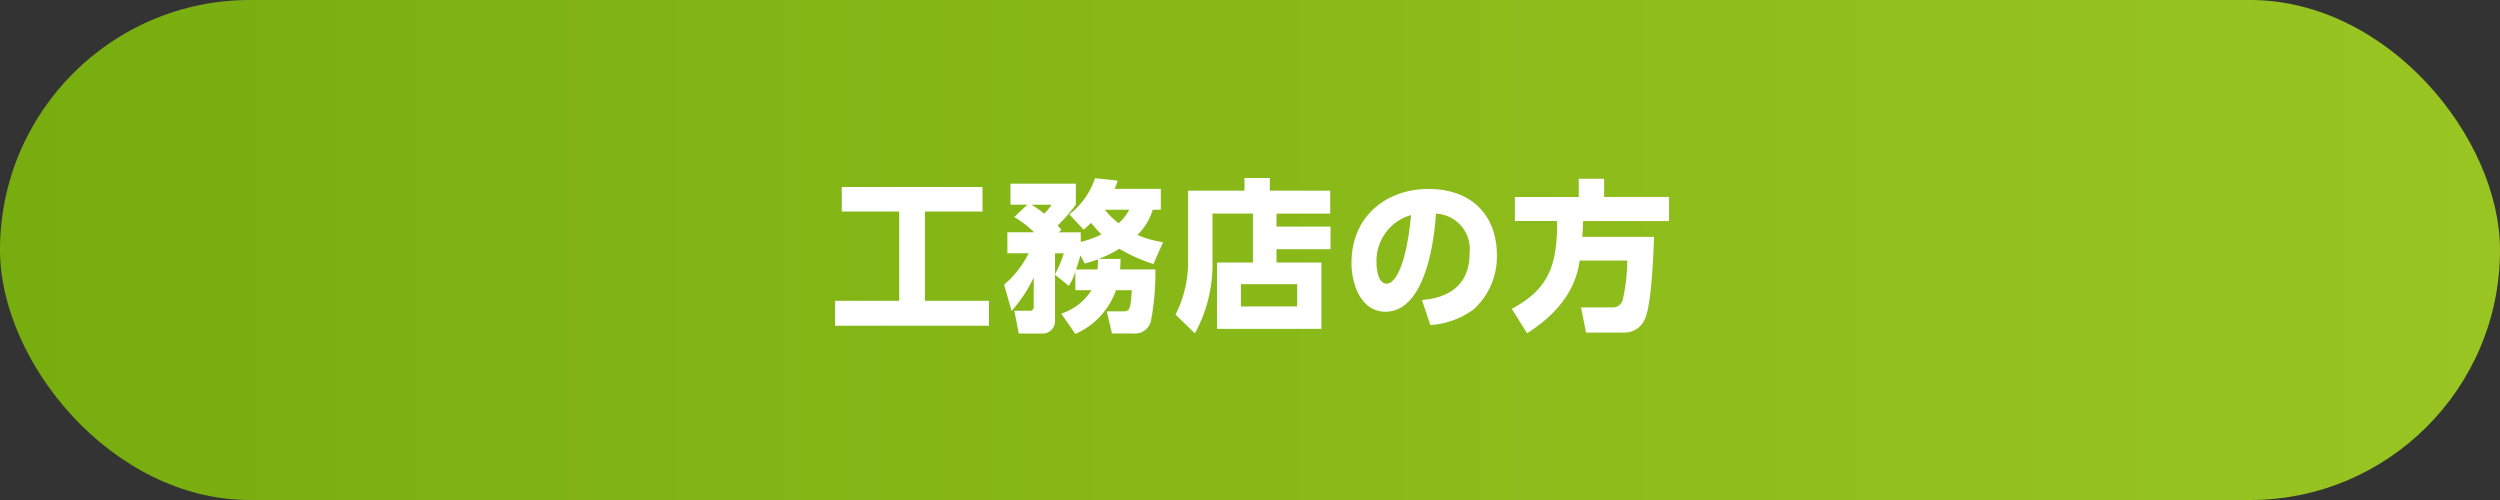
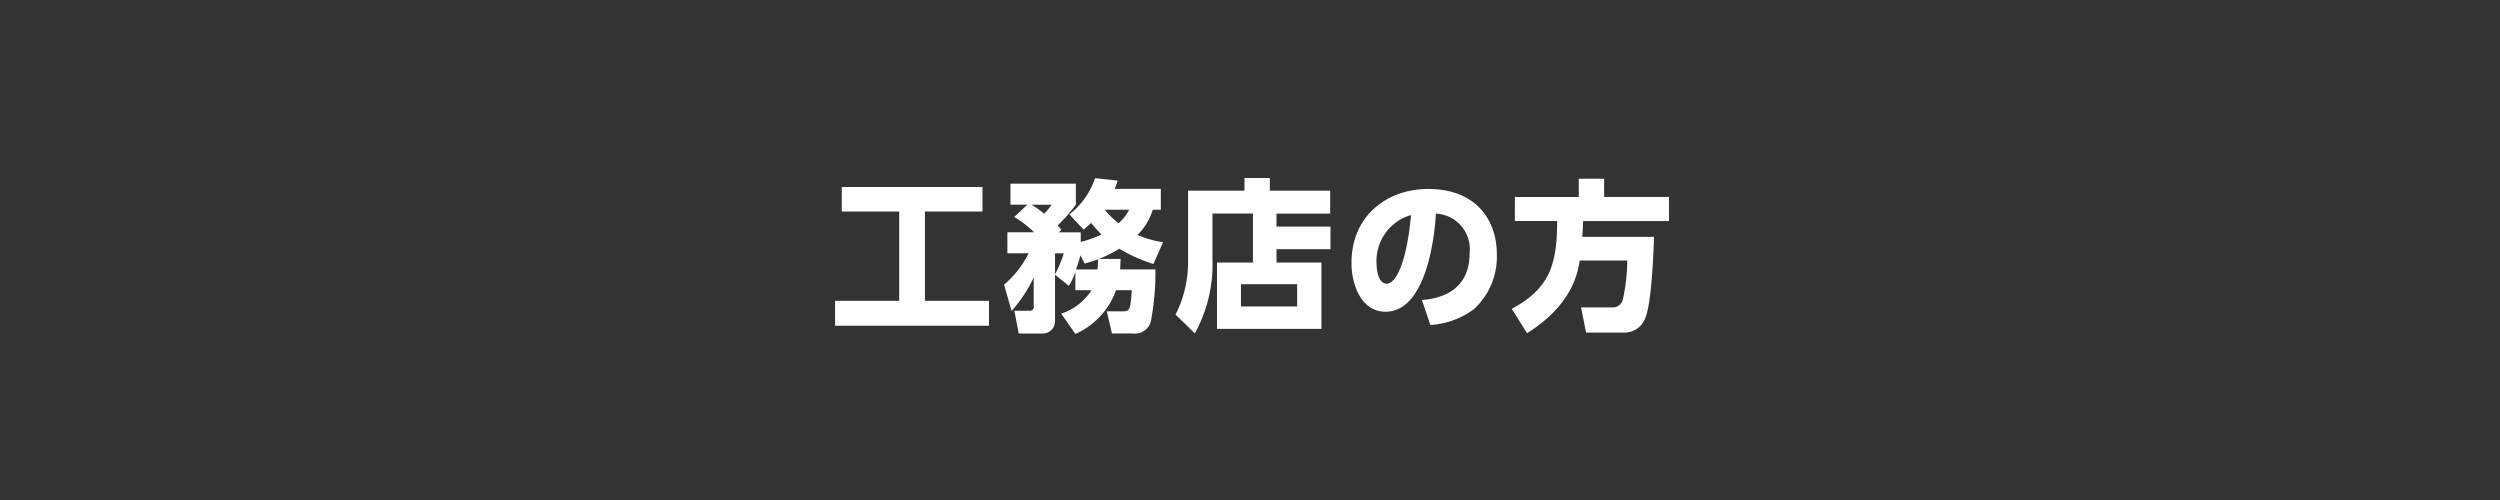
<svg xmlns="http://www.w3.org/2000/svg" viewBox="0 0 200 40" width="200" height="40">
  <rect x="0" y="0" width="200" height="40" fill="#333333" stroke="none" />
  <defs>
    <linearGradient id="a" y1="20" x2="200" y2="20" gradientUnits="userSpaceOnUse">
      <stop offset="0" stop-color="#78ad0f" />
      <stop offset="1" stop-color="#99c522" />
    </linearGradient>
  </defs>
-   <rect width="200" height="40" rx="20" ry="20" fill="url(#a)" />
  <path d="M126.648 17.686c-.013.286-.013.533-.065 1.262h5.737c-.026 1.015-.182 5.321-.7 6.5a1.763 1.763 0 0 1-1.679 1.158h-3.057l-.4-2.016h2.512a.8.8 0 0 0 .832-.638 14.774 14.774 0 0 0 .352-3.109h-3.8c-.156.949-.572 3.526-4.215 5.815l-1.223-1.951c2.888-1.562 3.643-3.357 3.63-7.026h-3.383V15.76h5.111V14.3h2.03v1.457h5.191v1.926h-6.869zM114.43 26l-.677-2c1.718-.13 3.813-.885 3.813-3.734a2.84 2.84 0 0 0-2.694-3.175c-.039.807-.494 7.846-4.033 7.846-1.926 0-2.719-2.134-2.719-3.9 0-3.839 2.914-5.92 6.128-5.92 3.786 0 5.5 2.42 5.5 5.243a5.687 5.687 0 0 1-1.821 4.359A6.475 6.475 0 0 1 114.43 26zm-4.307-4.918c0 .442.13 1.613.807 1.613.729 0 1.6-1.626 1.952-5.491a3.814 3.814 0 0 0-2.759 3.878zm-8-.078h3.591v5.308h-8.353V21h2.875v-3.917h-3.239V20.8a11.426 11.426 0 0 1-1.406 5.868l-1.548-1.5a9.257 9.257 0 0 0 1-4.437v-5.477h4.515v-1.015h2.029v1.015h4.828v1.834h-4.295v1.041h4.32v1.809h-4.32V21zm-2.849 1.73v1.783h4.5v-1.783h-4.5zm-6.232-3.357l-.767 1.744a13.015 13.015 0 0 1-2.733-1.223 9.3 9.3 0 0 1-1.652.819h1.757c-.013.313-.013.508-.04.833h2.824a20.311 20.311 0 0 1-.325 3.955 1.313 1.313 0 0 1-1.484 1.171h-1.665l-.416-1.769h1.327c.559 0 .572-.273.676-1.691h-1.262a6.028 6.028 0 0 1-3.253 3.5l-1.132-1.626a4.5 4.5 0 0 0 2.421-1.873h-1.289v-1.484a4.7 4.7 0 0 1-.52 1.132l-1.106-.885v3.7a.993.993 0 0 1-1.106 1H81.5l-.352-1.821h1.171a.319.319 0 0 0 .378-.377V22.2a11.519 11.519 0 0 1-1.77 2.68l-.6-2.108a7.9 7.9 0 0 0 1.964-2.511h-1.7v-1.678h2.134a7.92 7.92 0 0 0-1.588-1.223l1.054-.989h-1.353v-1.679h5.23v1.679a12.24 12.24 0 0 1-1.457 1.665 4.2 4.2 0 0 1 .3.351l-.208.2h1.757v.767a8.017 8.017 0 0 0 1.652-.6c-.4-.417-.637-.69-.832-.924-.157.156-.261.26-.586.546l-1.145-1.223a6.144 6.144 0 0 0 2.056-2.9l1.808.195a4.839 4.839 0 0 1-.247.664h3.7v1.665h-.646A4.76 4.76 0 0 1 91 18.792a7.954 7.954 0 0 0 2.039.585zm-10.526-3a7.8 7.8 0 0 1 1.015.715 4.348 4.348 0 0 0 .6-.715h-1.614zm1.887 3.89v1.678a9.75 9.75 0 0 0 .7-1.678h-.7zm2.368.82l-.338-.664a10.282 10.282 0 0 1-.352 1.132H87.8a8.17 8.17 0 0 0 .039-.807 10.533 10.533 0 0 1-1.071.334zm1.613-4.307a6.481 6.481 0 0 0 1.106 1.08 3.769 3.769 0 0 0 .846-1.08h-1.952zM66.81 24.066h5.126v-7.143H67.34v-1.964H78.6v1.964h-4.606v7.143h5.126v1.991H66.807v-1.991z" fill="#fff" fill-rule="evenodd" />
</svg>